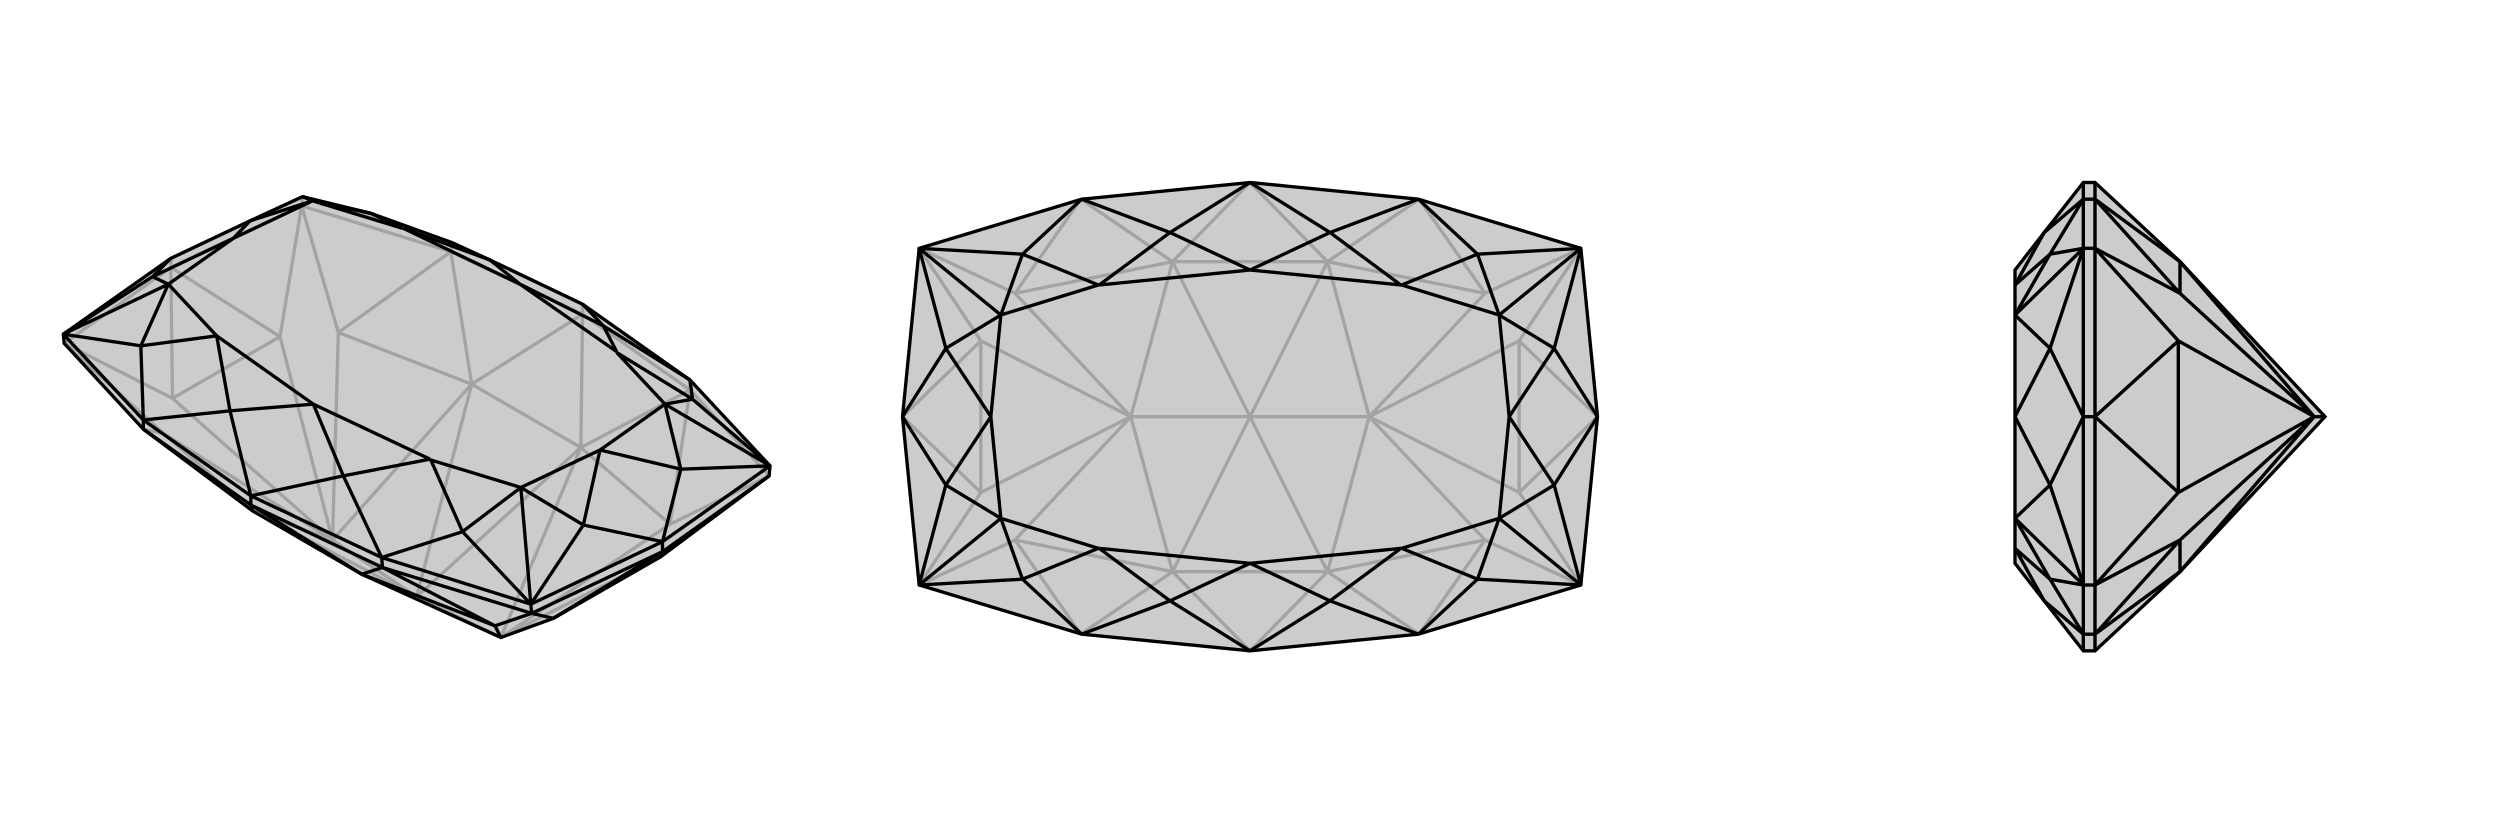
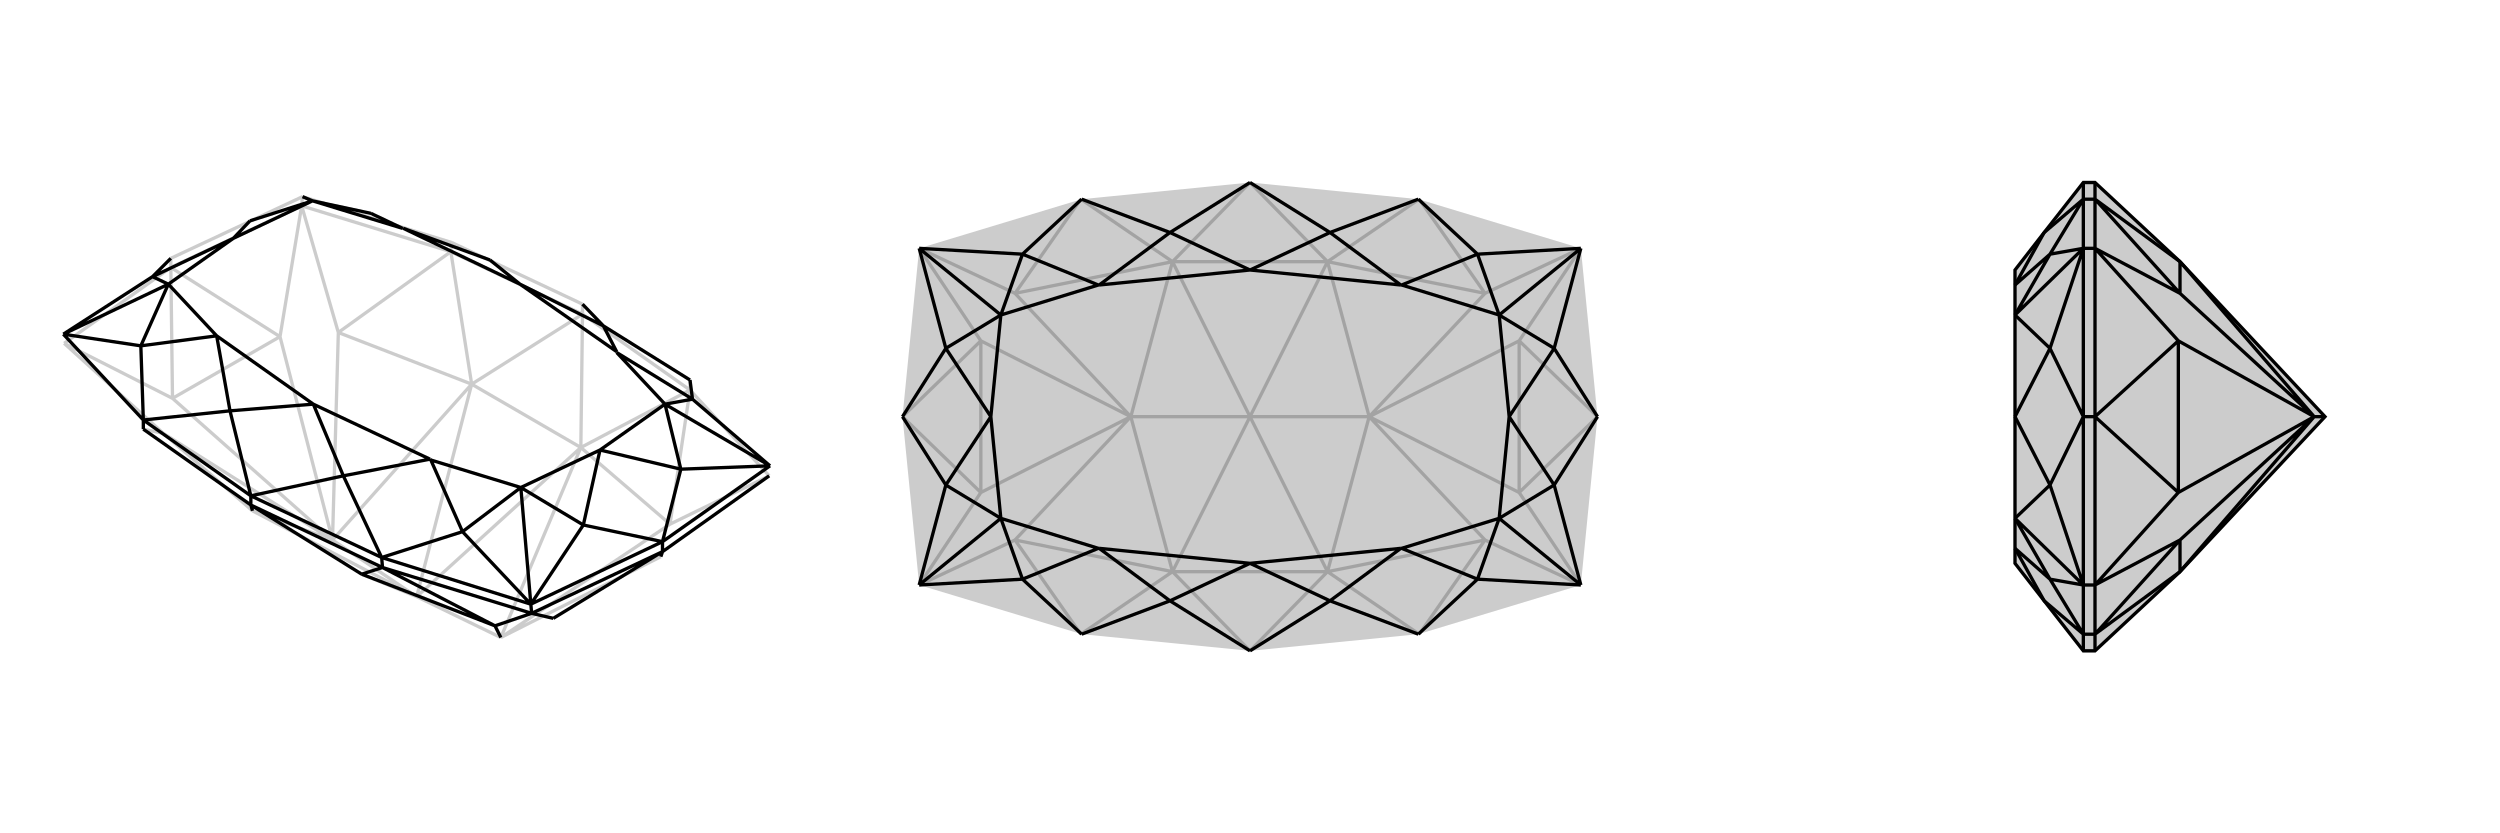
<svg xmlns="http://www.w3.org/2000/svg" viewBox="0 0 3000 1000">
  <g stroke="currentColor" stroke-width="4" fill="none" transform="translate(0 -20)">
-     <path fill="currentColor" stroke="none" fill-opacity=".2" d="M588,332L542,311L445,276L363,256L300,285L205,330L76,421L77,432L172,535L303,633L434,709L601,785L664,762L793,688L923,591L924,579L828,476L699,385z" />
    <path stroke-opacity=".2" d="M205,341L207,498M205,341L336,424M172,535L196,540M541,322L566,481M541,322L406,419M828,488L697,557M828,488L804,649M566,481L699,397M697,557L699,397M566,481L697,557M303,633L500,736M566,481L500,736M500,736L399,668M697,557L500,736M434,709L500,736M500,736L601,785M303,633L196,540M303,633L399,668M566,481L406,419M566,481L399,668M697,557L804,649M697,557L601,785M207,498L336,424M77,432L196,540M207,498L77,432M196,540L399,668M207,498L399,668M362,267L406,419M336,424L362,267M399,668L406,419M336,424L399,668M923,591L804,649M804,649L601,785M793,688L601,785M699,385L542,311M541,322L699,397M828,488L699,397M699,385L699,397M363,256L542,311M541,322L362,267M541,322L542,311M828,488L923,591M828,488L828,476M205,341L77,432M205,330L363,256M205,341L362,267M362,267L363,256M205,330L205,341" />
-     <path d="M588,332L542,311L445,276L363,256L300,285L205,330L76,421L77,432L172,535L303,633L434,709L601,785L664,762L793,688L923,591L924,579L828,476L699,385z" />
    <path d="M169,435L76,421M555,658L637,745M831,499L924,579M375,261L363,256M183,352L76,421M202,361L76,421M700,650L637,745M625,605L637,745M817,583L924,579M798,505L924,579M276,513L172,524M169,435L172,524M412,591L458,689M555,658L458,689M724,411L828,476M831,499L828,476M699,385L724,411M301,615L276,513M301,615L412,591M205,330L183,352M795,670L700,650M795,670L817,583M588,332L484,294M588,332L624,361M276,513L260,423M276,513L376,505M412,591L516,571M412,591L376,505M724,411L740,442M724,411L624,361M445,276L375,261M445,276L483,294M169,435L202,361M169,435L260,423M555,658L625,605M555,658L517,572M831,499L798,505M831,499L740,443M300,285L375,261M300,285L280,306M183,352L202,361M183,352L280,306M700,650L625,605M700,650L720,560M817,583L798,505M817,583L720,560M484,294L483,294M260,423L260,423M516,571L517,572M740,442L740,443M624,361L484,294M376,505L260,423M376,505L516,571M624,361L740,442M375,261L483,294M202,361L260,423M625,605L517,572M798,505L740,443M280,306L375,261M280,306L202,361M720,560L625,605M720,560L798,505M795,682L793,688M795,682L664,762M459,701L434,709M459,701L594,771M303,633L301,626M434,709L301,626M434,709L594,771M638,756L594,771M664,762L638,756M601,785L594,771M301,615L172,524M172,535L301,626M301,615L458,689M459,701L301,626M301,615L301,626M76,421L172,524M172,535L172,524M637,745L458,689M459,701L638,756M459,701L458,689M795,670L924,579M795,682L923,591M795,670L637,745M795,682L638,756M638,756L637,745M795,670L795,682" />
  </g>
  <g stroke="currentColor" stroke-width="4" fill="none" transform="translate(1000 0)">
    <path fill="currentColor" stroke="none" fill-opacity=".2" d="M298,761L103,702L83,500L103,298L298,239L500,219L702,239L897,298L917,500L897,702L702,761L500,781z" />
    <path stroke-opacity=".2" d="M83,500L177,591M83,500L177,409M917,500L823,409M917,500L823,591M297,761L407,686M297,761L218,648M297,239L407,314M297,239L218,352M703,239L593,314M703,239L782,352M703,761L593,686M703,761L782,648M407,686L500,781M593,686L500,781M407,314L500,219M593,314L500,219M407,686L593,686M407,314L593,314M407,686L500,500M407,314L500,500M500,500L357,500M593,314L500,500M593,686L500,500M500,500L643,500M407,686L218,648M407,686L357,500M407,314L218,352M407,314L357,500M593,314L782,352M593,314L643,500M593,686L782,648M593,686L643,500M177,591L177,409M823,409L823,591M103,702L218,648M177,591L103,702M218,648L357,500M177,591L357,500M103,298L218,352M177,409L103,298M357,500L218,352M177,409L357,500M897,298L782,352M823,409L897,298M782,352L643,500M823,409L643,500M897,702L782,648M823,591L897,702M643,500L782,648M823,591L643,500" />
-     <path d="M298,761L103,702L83,500L103,298L298,239L500,219L702,239L897,298L917,500L897,702L702,761L500,781z" />
    <path d="M227,305L103,298M227,695L103,702M773,695L897,702M773,305L897,298M135,418L103,298M201,378L103,298M135,582L103,702M201,622L103,702M865,582L897,702M799,622L897,702M865,418L897,298M799,378L897,298M404,279L298,239M227,305L298,239M404,721L298,761M227,695L298,761M596,721L702,761M773,695L702,761M596,279L702,239M773,305L702,239M500,219L404,279M500,219L596,279M500,781L404,721M500,781L596,721M83,500L135,418M83,500L135,582M917,500L865,582M917,500L865,418M404,279L319,342M404,279L500,324M404,721L319,658M404,721L500,676M596,721L681,658M596,721L500,676M596,279L681,342M596,279L500,324M227,305L201,378M227,305L318,342M227,695L201,622M227,695L318,658M773,695L799,622M773,695L682,658M773,305L799,378M773,305L682,342M135,418L201,378M135,418L189,500M135,582L201,622M135,582L189,500M865,582L799,622M865,582L811,500M865,418L799,378M865,418L811,500M319,342L318,342M319,658L318,658M681,658L682,658M681,342L682,342M500,324L319,342M500,676L319,658M500,676L681,658M500,324L681,342M201,378L318,342M201,622L318,658M799,622L682,658M799,378L682,342M189,500L201,378M189,500L201,622M811,500L799,622M811,500L799,378" />
  </g>
  <g stroke="currentColor" stroke-width="4" fill="none" transform="translate(2000 0)">
    <path fill="currentColor" stroke="none" fill-opacity=".2" d="M453,279L418,324L418,342L418,342L418,378L418,500L418,622L418,658L418,658L418,676L453,721L500,781L514,781L616,686L790,500L616,314L514,219L500,219z" />
-     <path stroke-opacity=".2" d="M460,305L500,298M460,695L500,702M460,418L500,298M418,378L500,298M460,582L500,702M418,622L500,702M453,279L500,239M460,305L500,239M453,721L500,761M460,695L500,761M500,500L460,418M500,500L460,582M453,279L418,342M453,721L418,658M460,305L418,378M460,305L418,342M460,695L418,622M460,695L418,658M460,418L418,378M460,418L418,500M460,582L418,622M460,582L418,500M514,500L614,591M514,500L614,409M514,761L616,686M514,761L616,648M514,239L616,314M514,239L616,352M790,500L777,500M616,686L616,648M616,686L777,500M616,314L616,352M616,314L777,500M614,591L614,409M514,702L616,648M614,591L514,702M616,648L777,500M614,591L777,500M514,298L616,352M614,409L514,298M777,500L616,352M614,409L777,500M500,781L500,761M514,761L514,781M500,219L500,239M514,239L514,219M500,702L500,761M514,761L514,702M514,761L500,761M500,298L500,239M514,239L514,298M514,239L500,239M500,500L500,702M514,500L514,702M514,702L500,702M500,500L500,298M514,500L514,298M514,298L500,298M500,500L514,500" />
    <path d="M453,279L418,324L418,342L418,342L418,378L418,500L418,622L418,658L418,658L418,676L453,721L500,781L514,781L616,686L790,500L616,314L514,219L500,219z" />
    <path d="M460,695L500,702M460,305L500,298M460,582L500,702M418,622L500,702M460,418L500,298M418,378L500,298M453,721L500,761M460,695L500,761M453,279L500,239M460,305L500,239M500,500L460,582M500,500L460,418M453,721L418,658M453,279L418,342M460,695L418,622M460,695L418,658M460,305L418,378M460,305L418,342M460,582L418,622M460,582L418,500M460,418L418,378M460,418L418,500M514,500L614,409M514,500L614,591M514,239L616,314M514,239L616,352M514,761L616,686M514,761L616,648M790,500L777,500M616,314L616,352M616,314L777,500M616,686L616,648M616,686L777,500M614,409L614,591M514,298L616,352M614,409L514,298M616,352L777,500M614,409L777,500M514,702L616,648M614,591L514,702M777,500L616,648M614,591L777,500M500,219L500,239M514,239L514,219M500,781L500,761M514,761L514,781M500,298L500,239M514,239L514,298M514,239L500,239M500,702L500,761M514,761L514,702M514,761L500,761M500,500L500,298M514,500L514,298M514,298L500,298M500,500L500,702M514,500L514,702M514,702L500,702M500,500L514,500" />
  </g>
</svg>